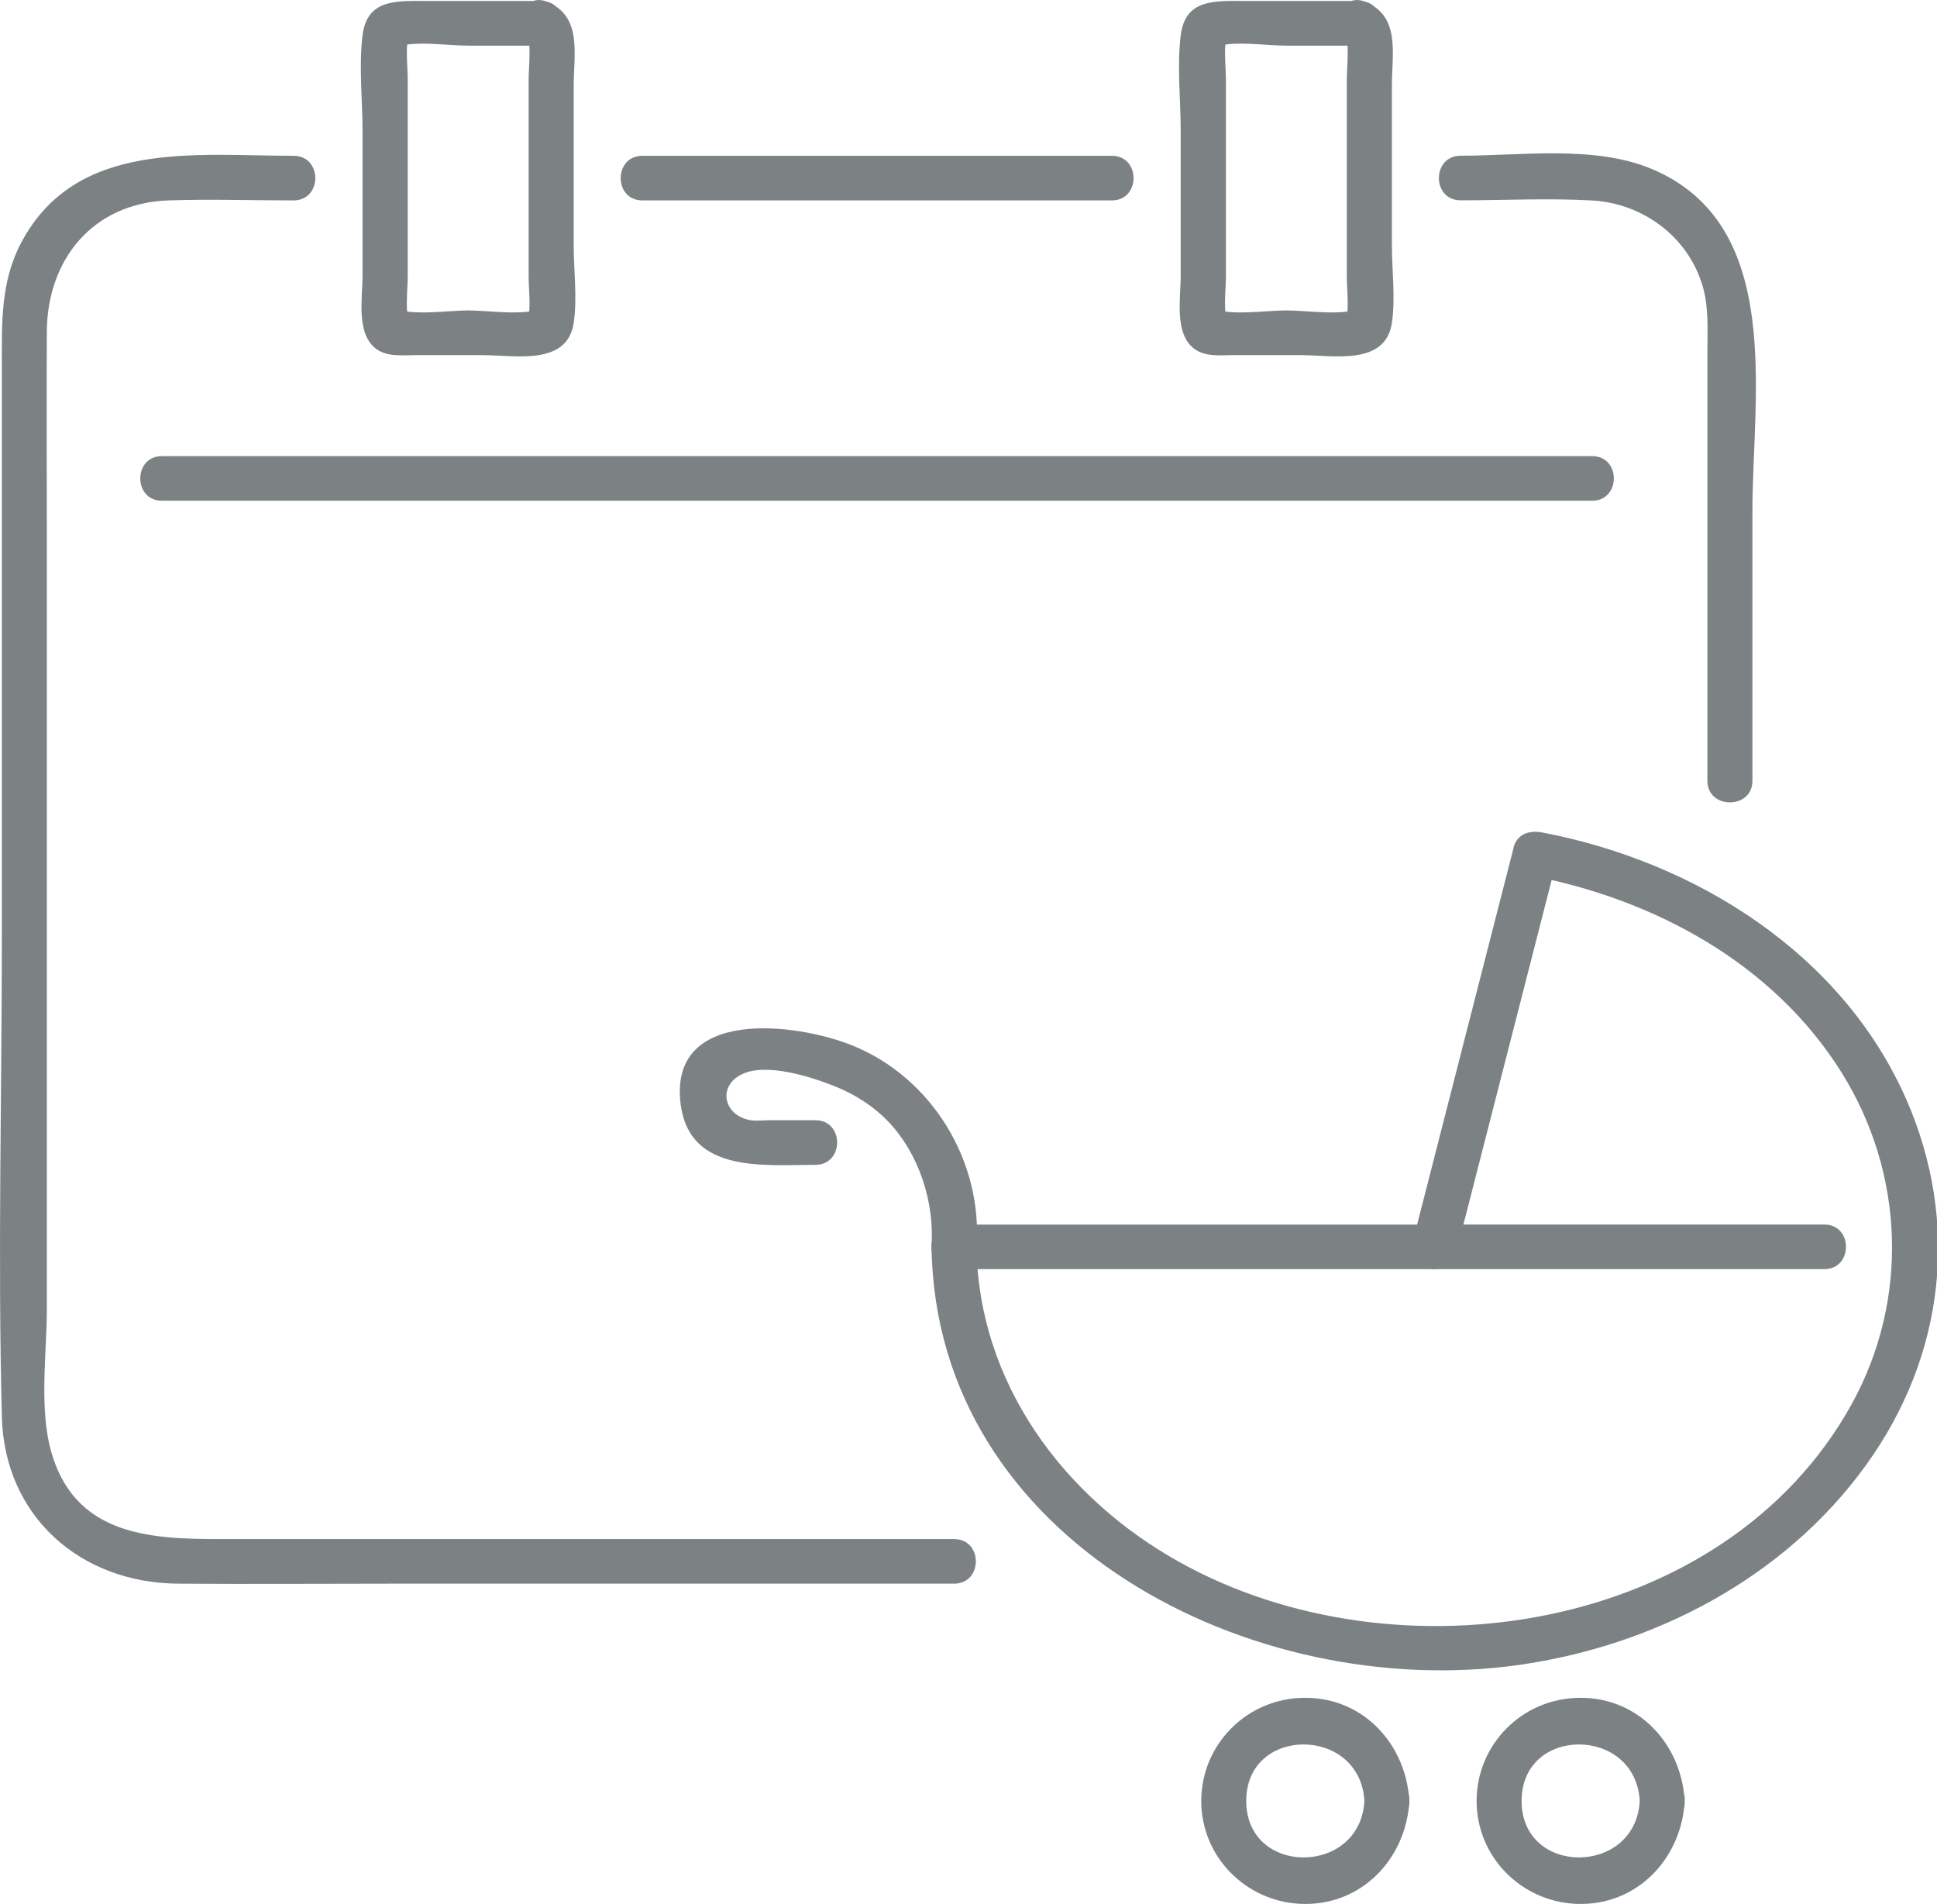
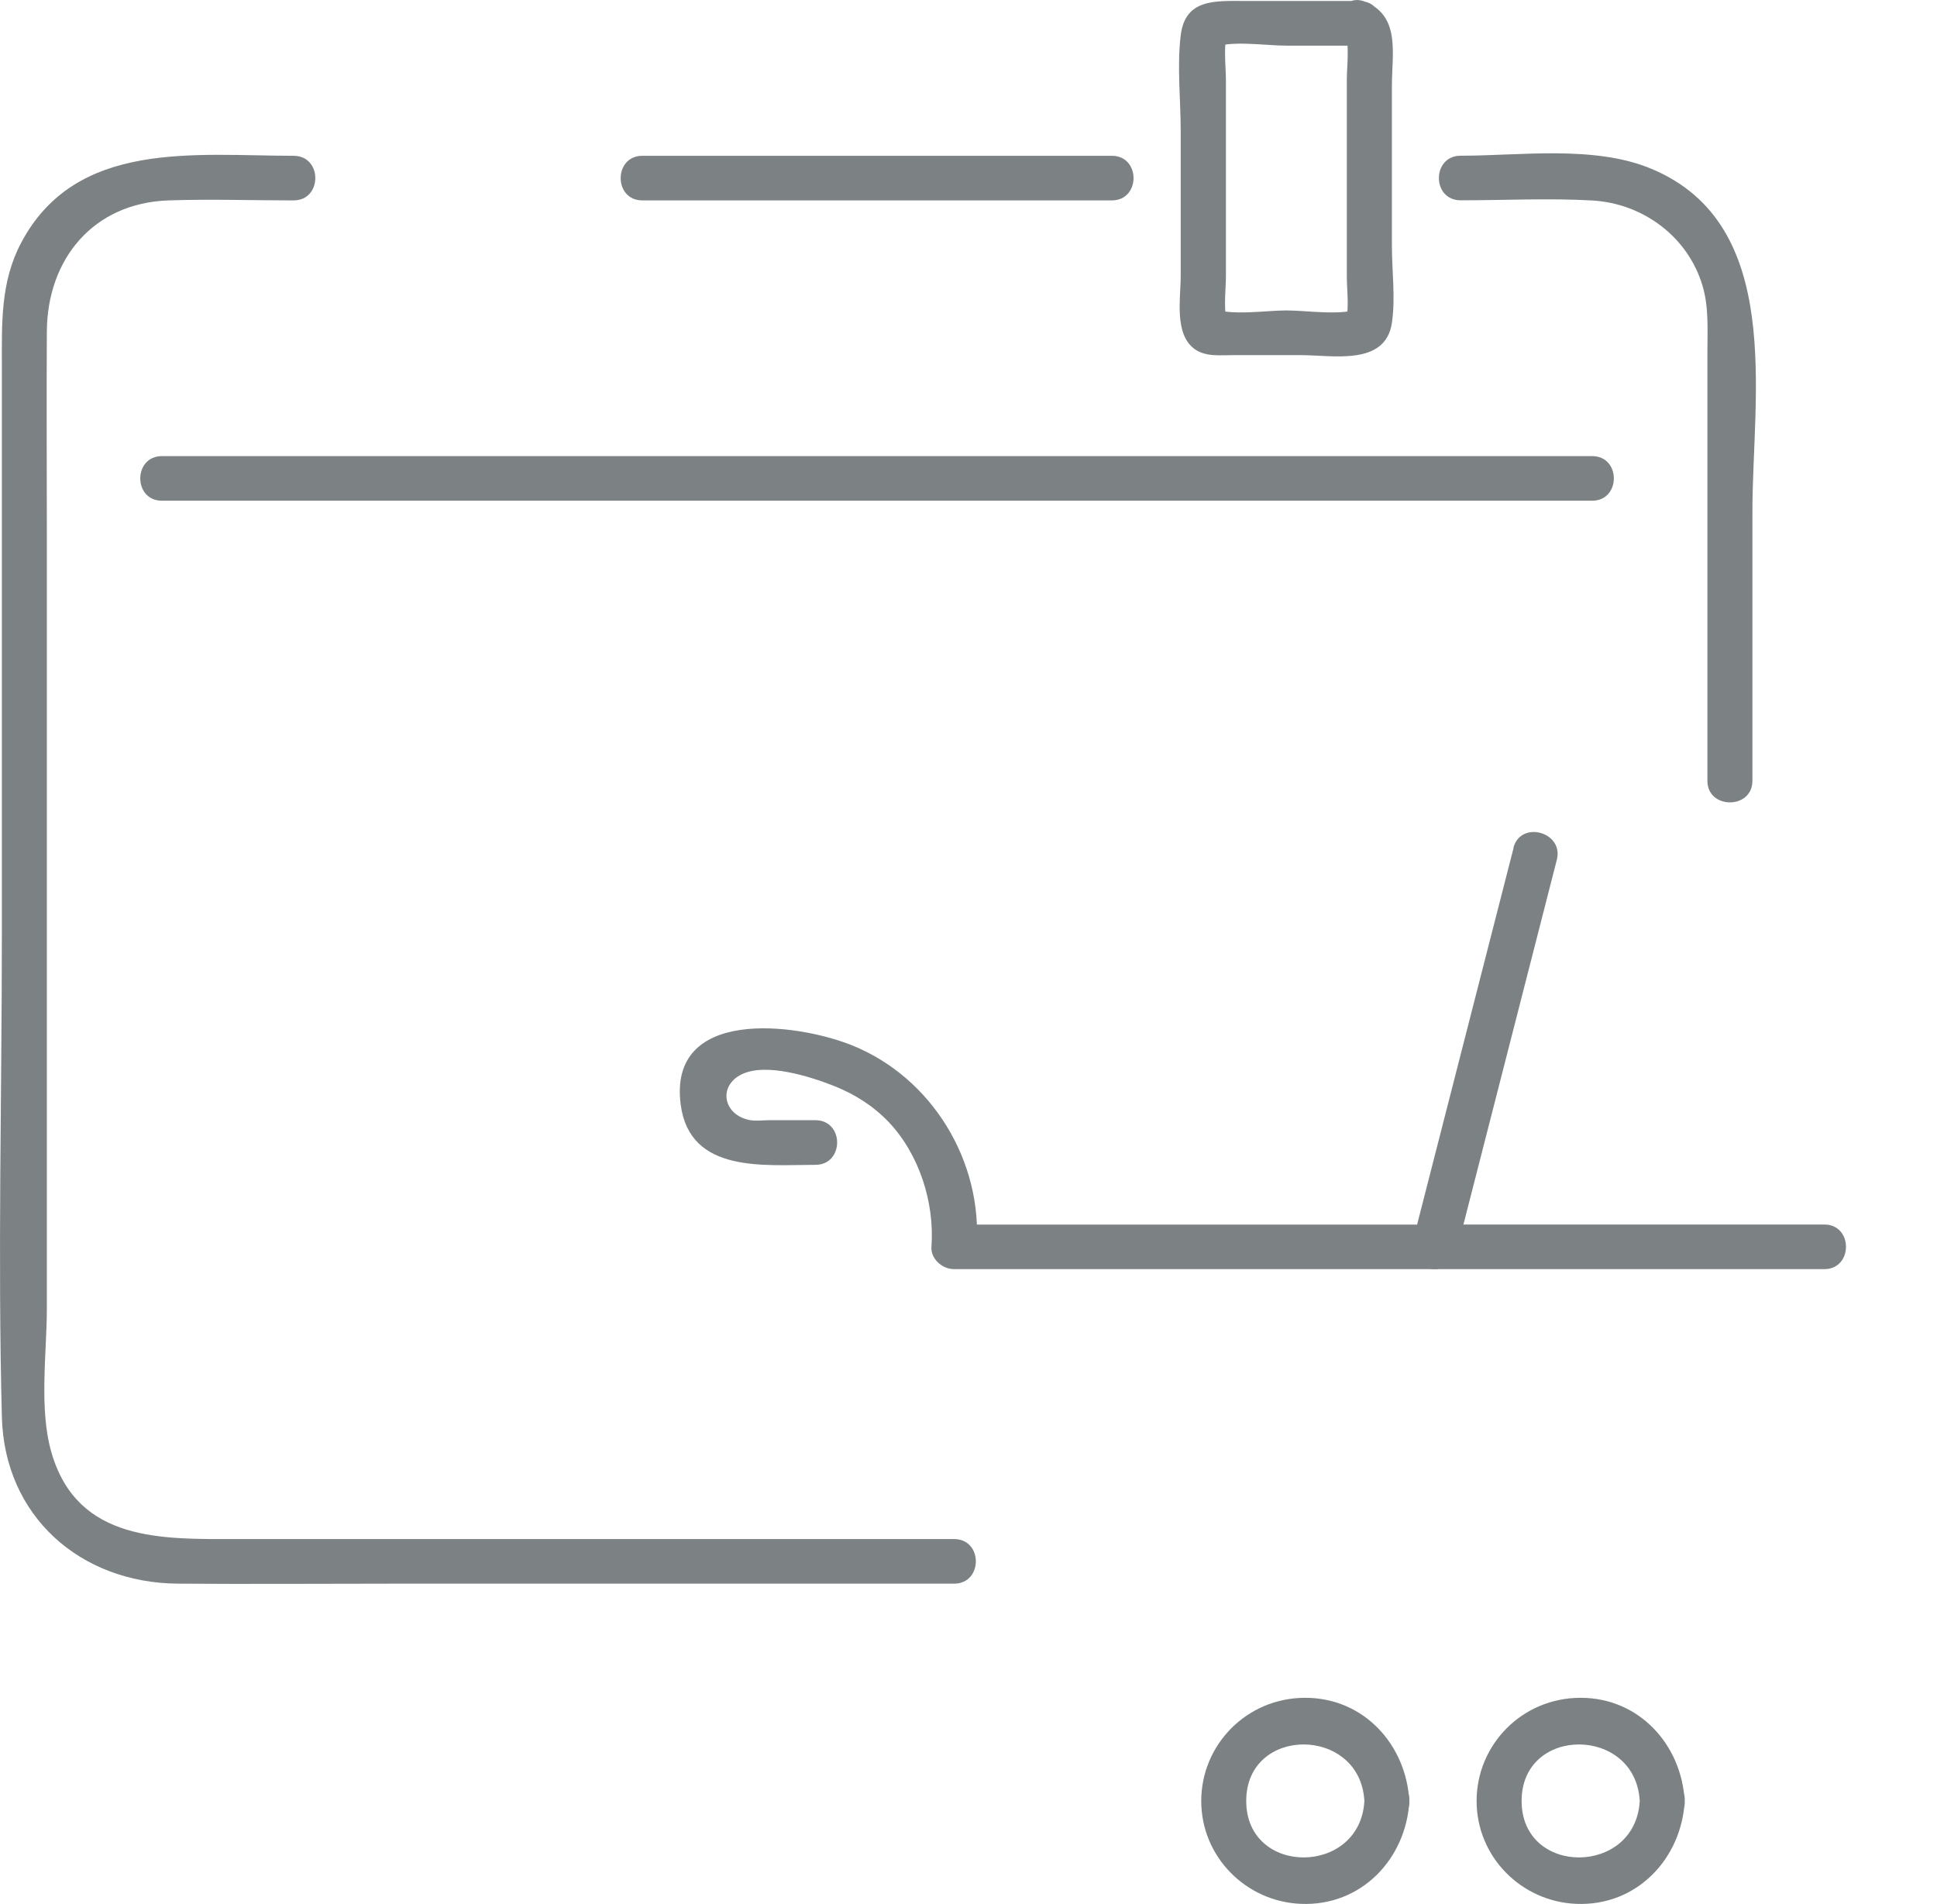
<svg xmlns="http://www.w3.org/2000/svg" width="58" height="57" viewBox="0 0 58 57" fill="none">
  <g clip-path="url(#clip0_514_1768)">
    <path d="M52.473 23.379V15.303C52.473 11.85 53.45 6.707 49.432 5.047C47.727 4.343 45.539 4.662 43.736 4.662C42.869 4.662 42.867 5.997 43.736 5.997C45.043 5.997 46.37 5.928 47.675 6.002C49.205 6.089 50.553 7.097 50.984 8.571C51.17 9.21 51.125 9.886 51.125 10.543V23.377C51.125 24.236 52.473 24.238 52.473 23.377V23.379Z" fill="#7C8284" />
    <path d="M8.788 4.664C5.837 4.664 2.279 4.172 0.638 7.26C0.006 8.444 0.056 9.697 0.056 10.991V27.918C0.056 32.747 -0.07 37.593 0.056 42.419C0.132 45.389 2.398 47.392 5.334 47.412C7.486 47.428 9.637 47.412 11.789 47.412H28.569C29.436 47.412 29.438 46.077 28.569 46.077H7.097C4.876 46.077 2.331 46.177 1.545 43.501C1.159 42.185 1.403 40.514 1.403 39.171V15.944C1.403 13.934 1.39 11.923 1.403 9.915C1.419 7.763 2.785 6.078 5.044 6C6.291 5.957 7.544 6 8.79 6C9.657 6 9.66 4.664 8.79 4.664H8.788Z" fill="#7C8284" />
    <path d="M33.291 4.664H19.236C18.369 4.664 18.367 6 19.236 6H33.291C34.158 6 34.16 4.664 33.291 4.664Z" fill="#7C8284" />
    <path d="M4.851 14.991H47.673C48.54 14.991 48.542 13.655 47.673 13.655H4.851C3.984 13.655 3.982 14.991 4.851 14.991Z" fill="#7C8284" />
-     <path d="M16.2 0.029H12.773C11.897 0.029 10.989 -0.047 10.855 1.06C10.742 1.984 10.855 2.992 10.855 3.92V8.27C10.855 8.922 10.652 10.011 11.277 10.454C11.605 10.688 12.056 10.632 12.434 10.632H14.453C15.412 10.632 16.986 10.964 17.179 9.666C17.289 8.929 17.179 8.097 17.179 7.351V2.562C17.179 1.612 17.442 0.488 16.384 0.054C15.585 -0.276 15.234 1.017 16.025 1.342L16.238 1.429L15.767 0.962C15.921 1.331 15.829 1.961 15.829 2.391V8.27C15.829 8.702 15.919 9.33 15.767 9.699L16.238 9.232C15.677 9.463 14.65 9.294 14.019 9.294C13.388 9.294 12.364 9.463 11.8 9.232L12.272 9.699C12.117 9.33 12.209 8.7 12.209 8.27V2.391C12.209 1.959 12.119 1.331 12.272 0.962L11.8 1.429C12.362 1.198 13.388 1.367 14.019 1.367H16.207C17.074 1.367 17.076 0.031 16.207 0.031L16.2 0.029Z" fill="#7C8284" />
    <path d="M40.699 0.029H37.272C36.396 0.029 35.488 -0.047 35.354 1.06C35.241 1.984 35.354 2.992 35.354 3.92V8.27C35.354 8.922 35.151 10.011 35.776 10.454C36.104 10.688 36.555 10.632 36.932 10.632H38.952C39.911 10.632 41.485 10.964 41.678 9.666C41.788 8.929 41.678 8.097 41.678 7.351V2.562C41.678 1.612 41.941 0.488 40.883 0.054C40.084 -0.276 39.733 1.017 40.524 1.342L40.737 1.429L40.266 0.962C40.42 1.331 40.328 1.961 40.328 2.391V8.27C40.328 8.702 40.418 9.33 40.266 9.699L40.737 9.232C40.176 9.463 39.149 9.294 38.518 9.294C37.887 9.294 36.863 9.463 36.299 9.232L36.771 9.699C36.616 9.33 36.708 8.7 36.708 8.27V2.391C36.708 1.959 36.618 1.331 36.771 0.962L36.299 1.429C36.861 1.198 37.887 1.367 38.518 1.367H40.706C41.573 1.367 41.575 0.031 40.706 0.031L40.699 0.029Z" fill="#7C8284" />
-     <path d="M45.791 26.206C49.519 26.907 53.093 28.837 55.136 32.099C57.03 35.122 57.173 38.913 55.442 42.043C51.655 48.881 41.836 50.4 35.318 46.767C31.823 44.819 29.296 41.384 29.24 37.33C29.229 36.471 27.881 36.468 27.893 37.33C28.014 46.141 37.503 50.969 45.47 49.847C49.542 49.273 53.429 47.234 55.855 43.89C58.281 40.547 58.66 36.54 57.093 32.942C55.179 28.552 50.77 25.788 46.148 24.917C45.301 24.757 44.937 26.044 45.789 26.206H45.791Z" fill="#7C8284" />
    <path d="M45.321 25.385C44.317 29.307 43.311 33.23 42.307 37.152L42.956 36.662H28.566L29.24 37.33C29.431 34.77 27.906 32.257 25.512 31.295C23.807 30.612 19.989 30.155 20.384 33.083C20.663 35.135 22.886 34.873 24.416 34.873C25.282 34.873 25.285 33.537 24.416 33.537H23.021C22.848 33.537 22.646 33.566 22.475 33.537C21.662 33.401 21.48 32.515 22.214 32.161C22.949 31.807 24.281 32.237 24.986 32.517C25.597 32.76 26.154 33.114 26.608 33.59C27.524 34.552 27.989 36.01 27.89 37.328C27.863 37.689 28.22 37.996 28.564 37.996H42.954C43.243 37.996 43.531 37.789 43.603 37.506C44.607 33.584 45.613 29.661 46.617 25.739C46.83 24.906 45.532 24.55 45.316 25.383L45.321 25.385Z" fill="#7C8284" />
    <path d="M42.956 37.996H54.624C55.49 37.996 55.493 36.66 54.624 36.66H42.956C42.089 36.66 42.087 37.996 42.956 37.996Z" fill="#7C8284" />
    <path d="M42.199 53.917C42.109 52.243 40.845 50.829 39.084 50.829C37.323 50.829 35.969 52.241 35.969 53.917C35.969 55.593 37.31 56.931 38.951 56.998C40.766 57.074 42.107 55.645 42.201 53.917C42.248 53.058 40.901 53.06 40.854 53.917C40.733 56.163 37.316 56.181 37.316 53.917C37.316 51.653 40.73 51.671 40.854 53.917C40.901 54.772 42.248 54.776 42.201 53.917H42.199Z" fill="#7C8284" />
    <path d="M50.444 53.917C50.354 52.243 49.09 50.829 47.329 50.829C45.568 50.829 44.214 52.241 44.214 53.917C44.214 55.593 45.555 56.931 47.197 56.998C49.011 57.074 50.352 55.645 50.446 53.917C50.494 53.058 49.146 53.06 49.099 53.917C48.978 56.163 45.562 56.181 45.562 53.917C45.562 51.653 48.975 51.671 49.099 53.917C49.146 54.772 50.494 54.776 50.446 53.917H50.444Z" fill="#7C8284" />
  </g>
  <defs>
    <clipPath id="clip0_514_1768">
      <rect width="58" height="57" fill="white" />
    </clipPath>
  </defs>
</svg>